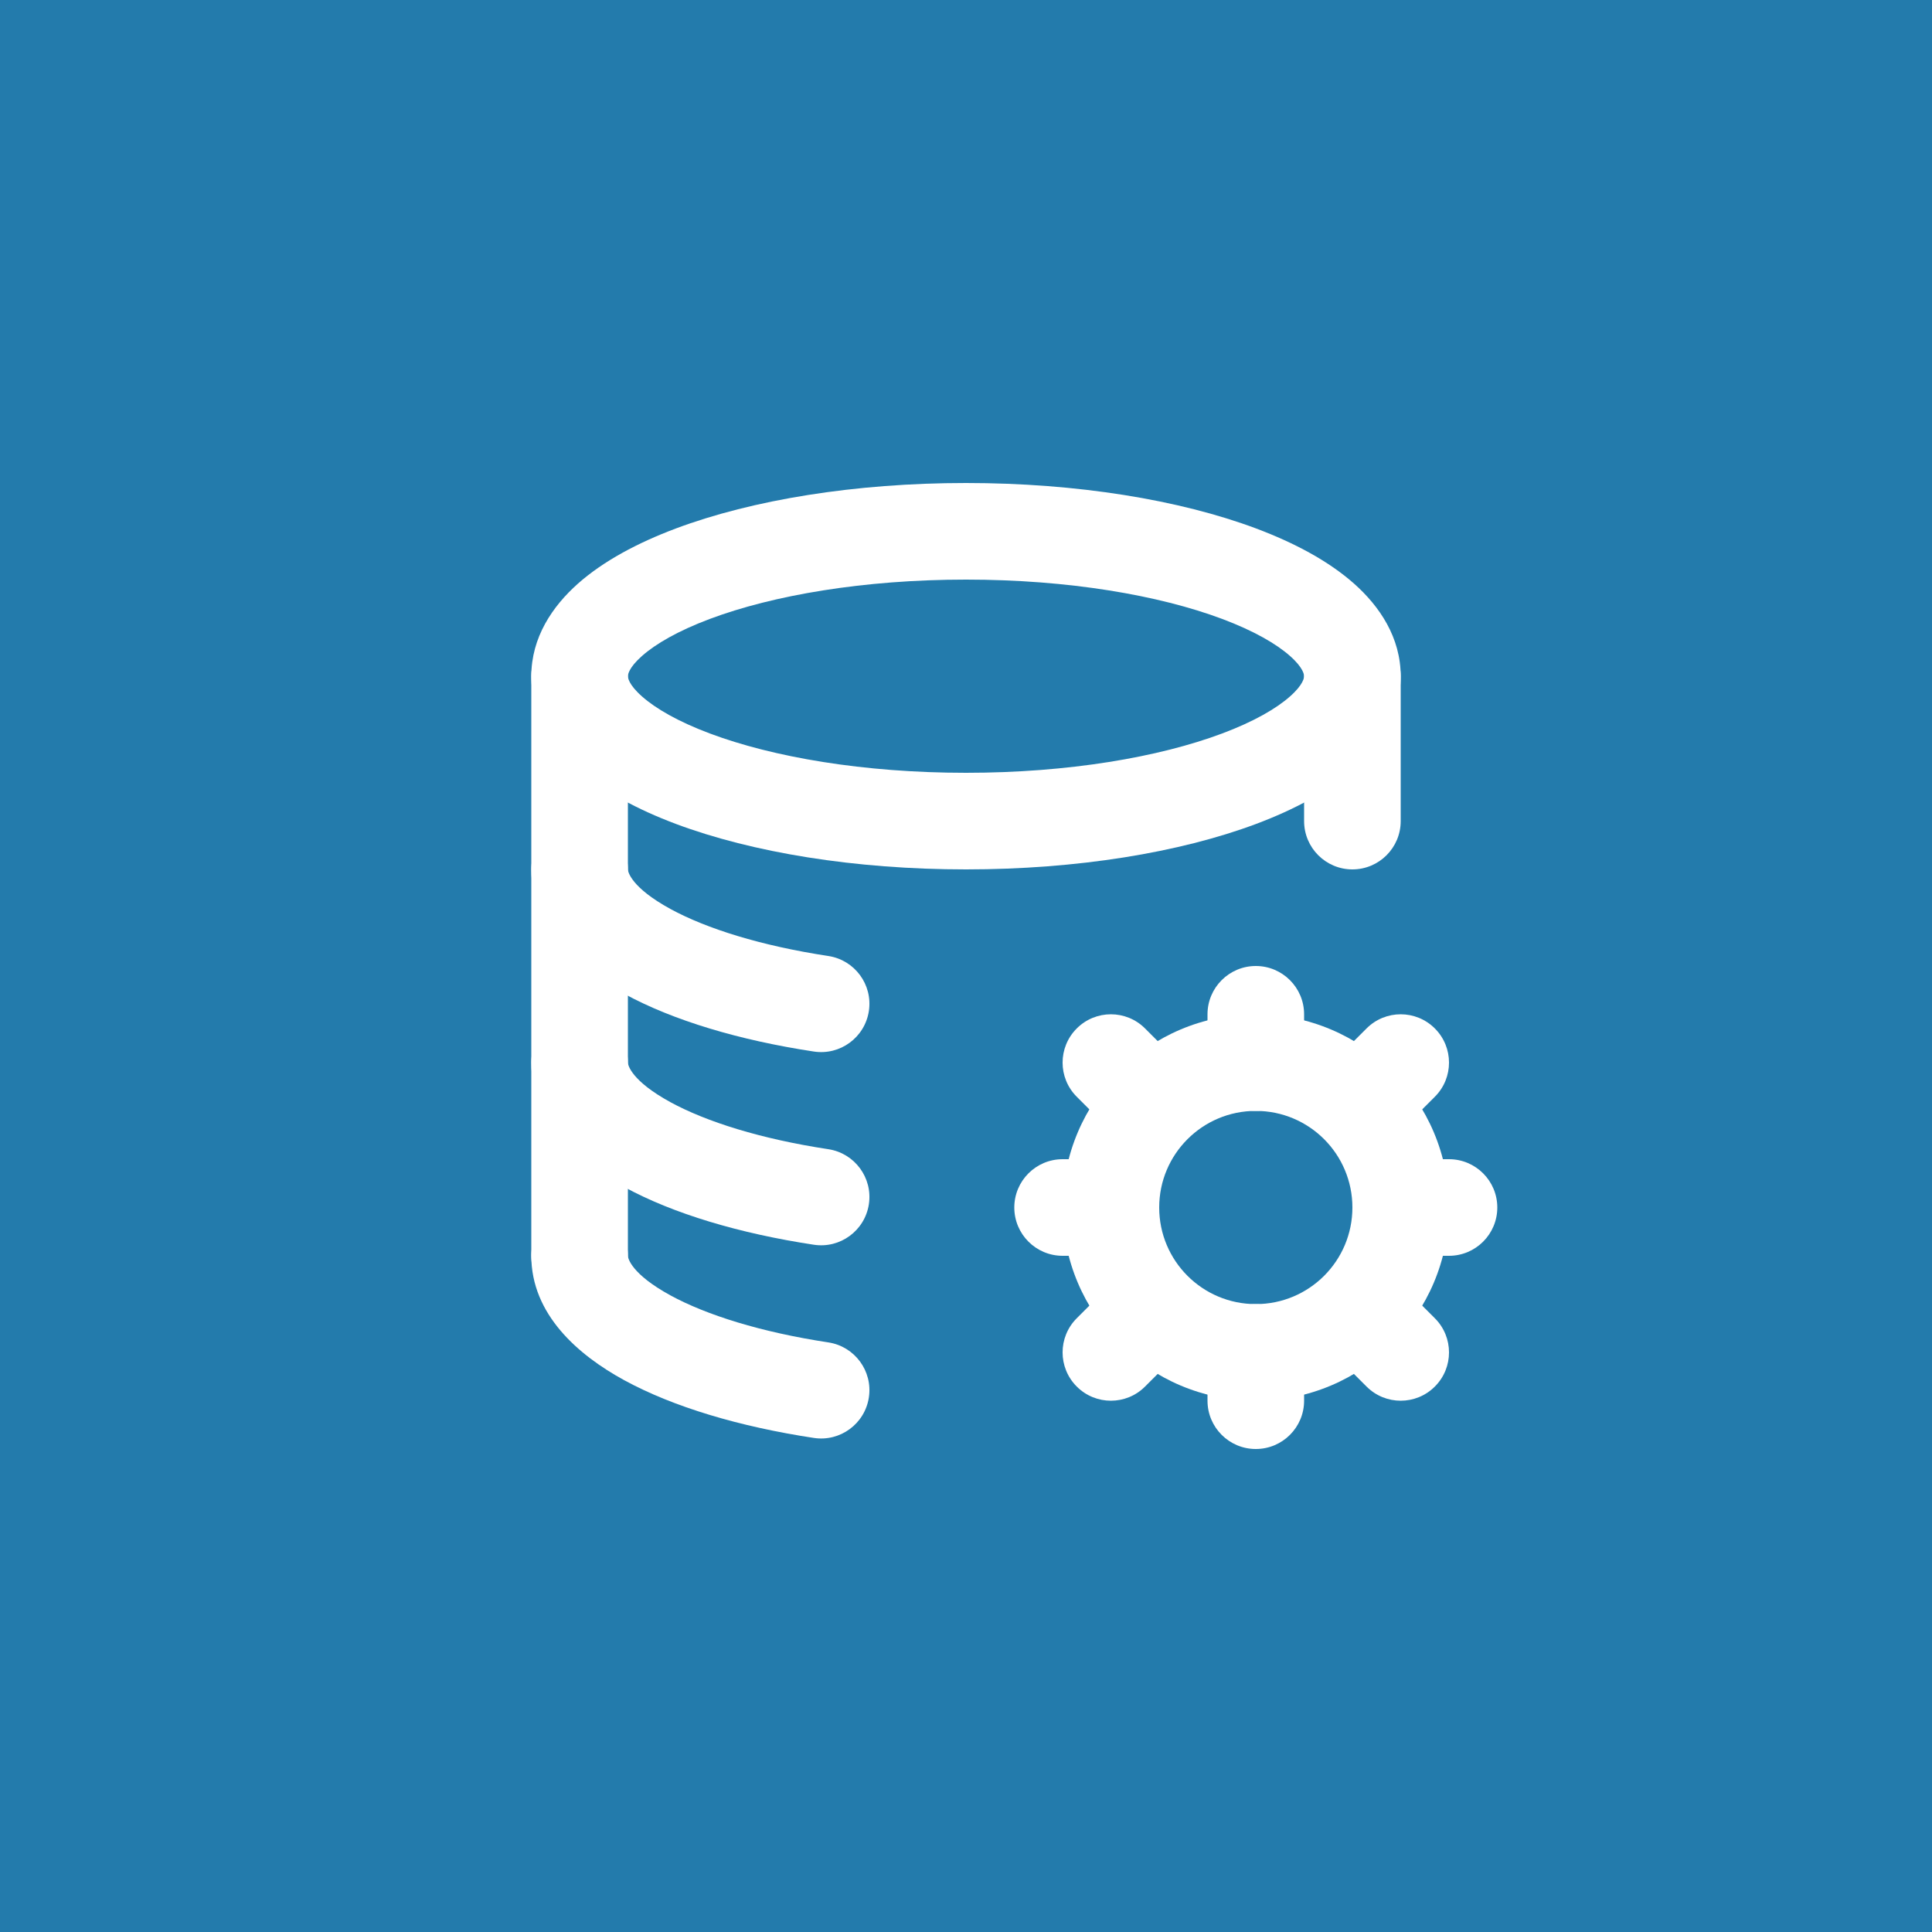
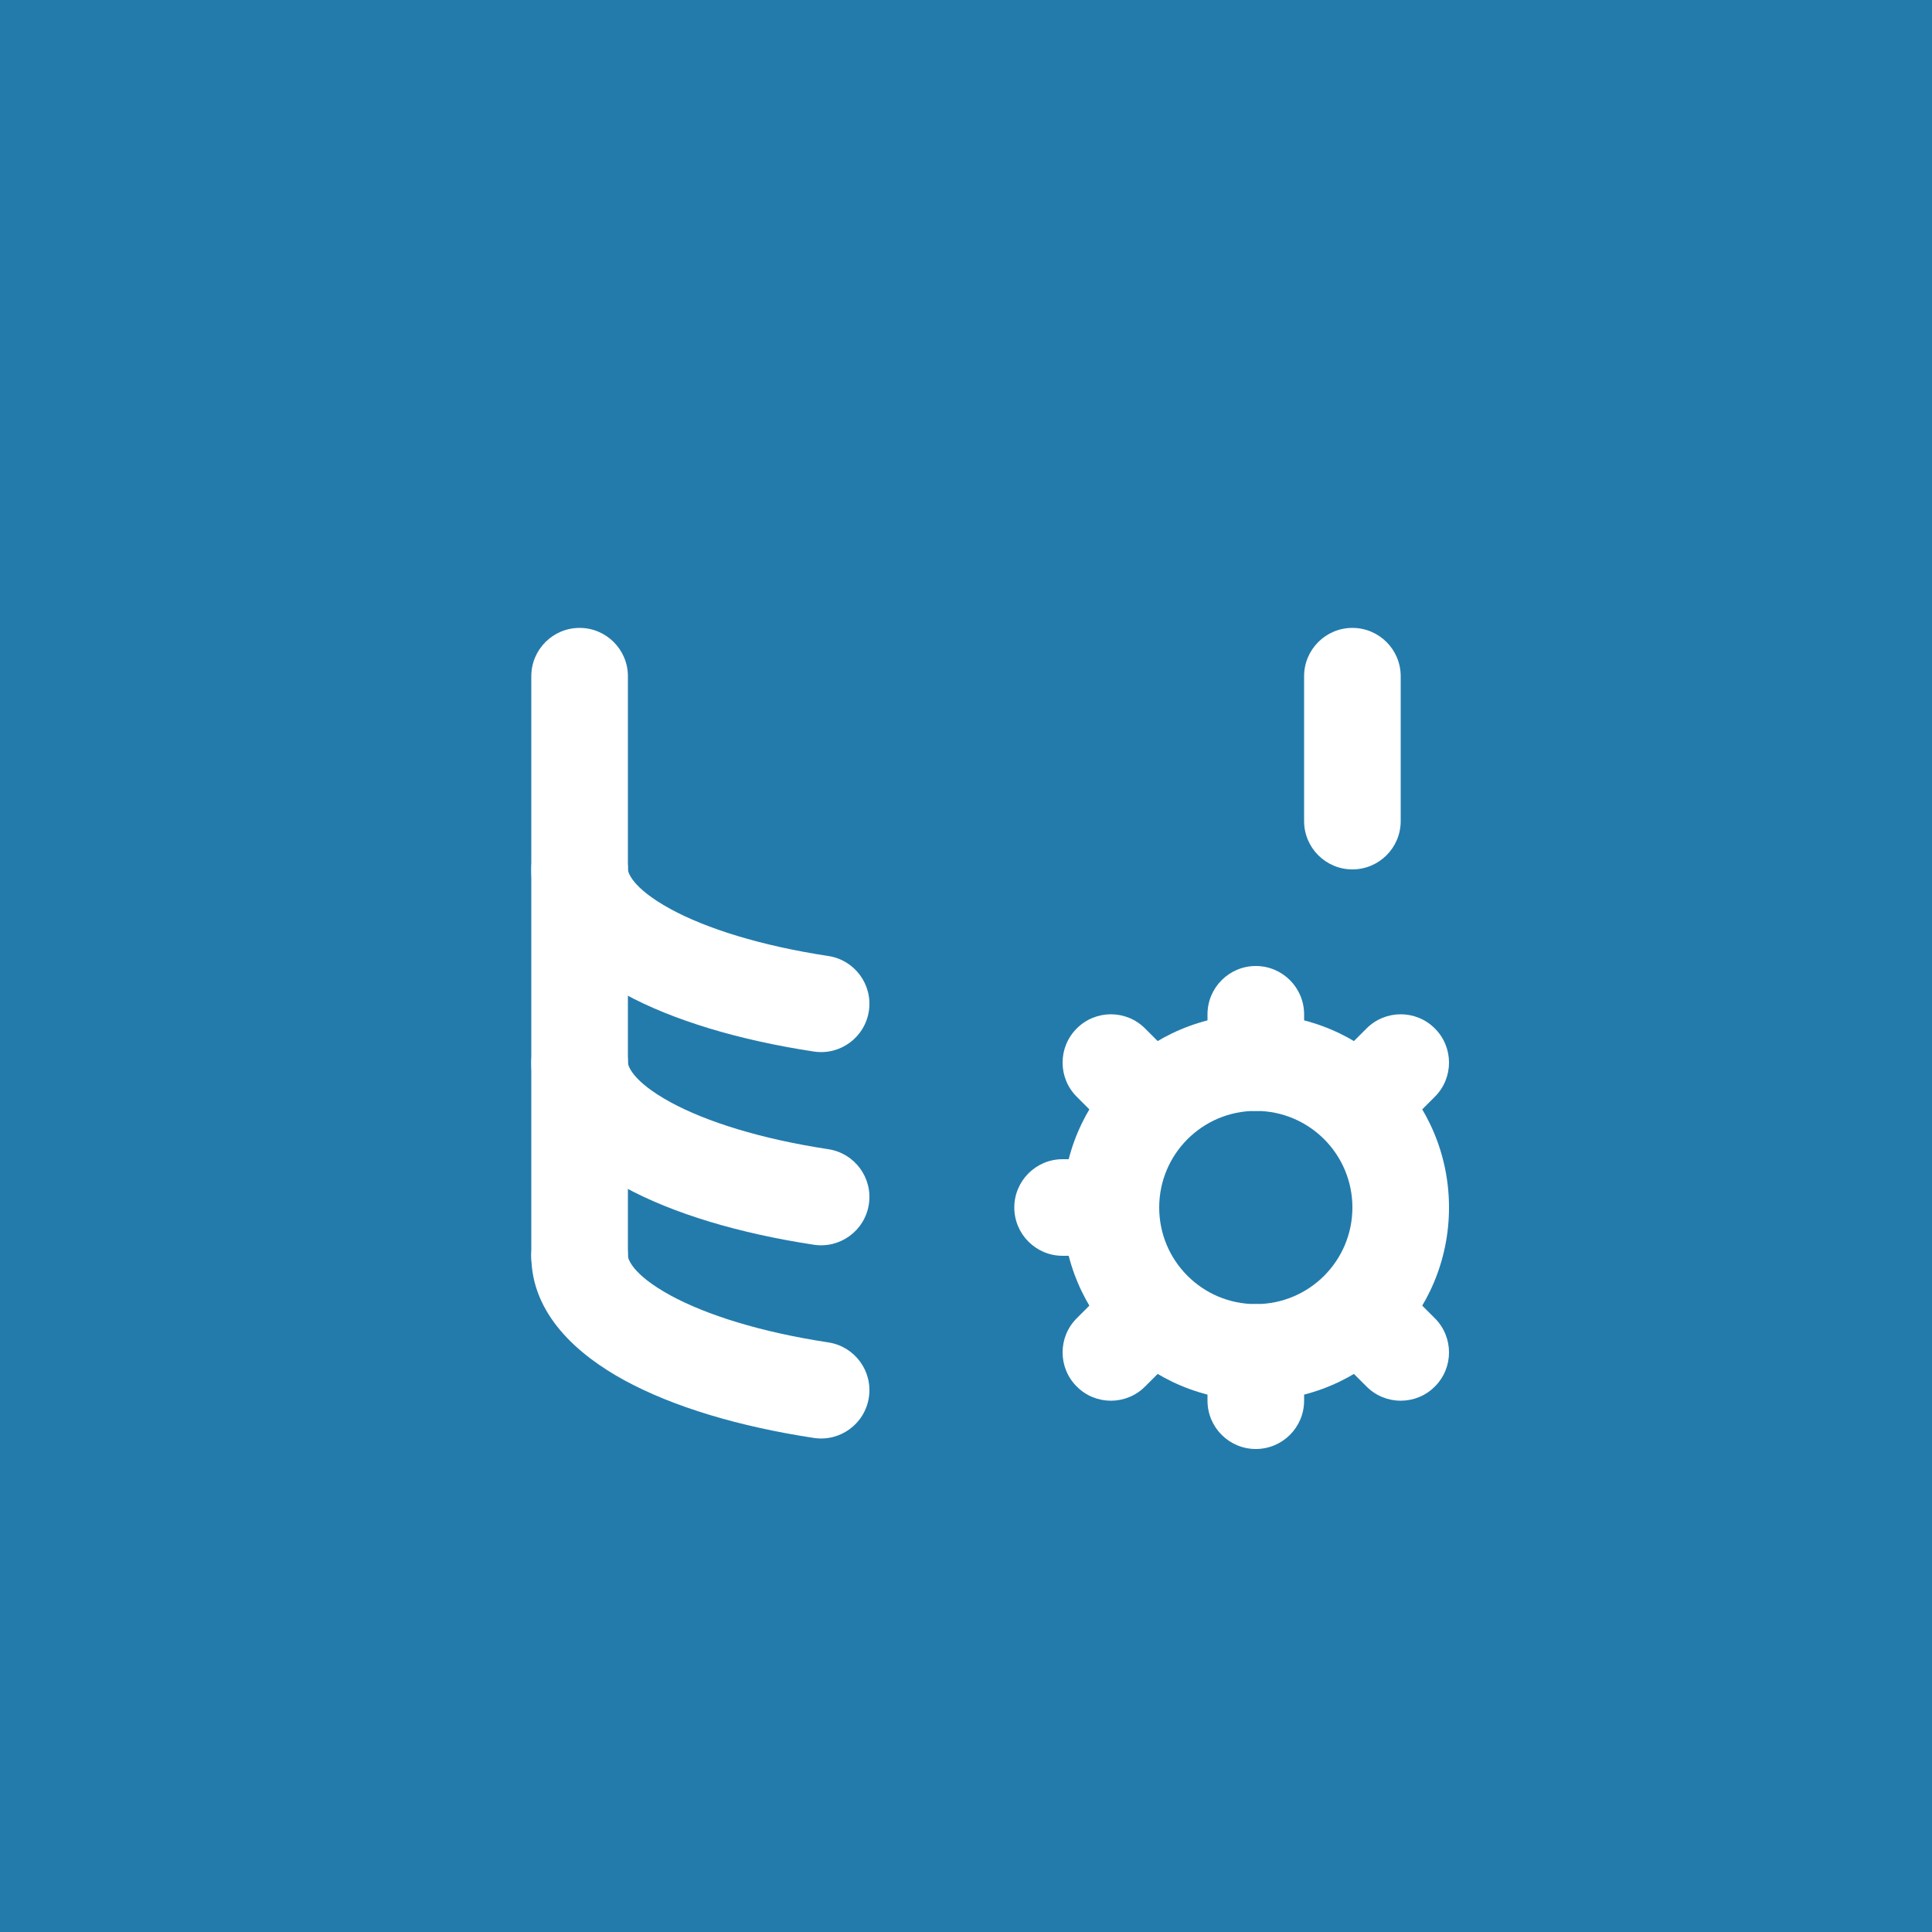
<svg xmlns="http://www.w3.org/2000/svg" width="40" height="40" viewBox="0 0 40 40" fill="none">
  <rect width="40" height="40" fill="#237BAC" />
-   <path fill-rule="evenodd" clip-rule="evenodd" d="M13.992 10.942C15.578 10.348 17.703 10 20 10C22.297 10 24.422 10.348 26.008 10.942C26.797 11.238 27.506 11.615 28.035 12.084C28.562 12.552 29 13.197 29 14C29 14.803 28.562 15.448 28.035 15.916C27.506 16.385 26.797 16.762 26.008 17.058C24.422 17.652 22.297 18 20 18C17.703 18 15.578 17.652 13.992 17.058C13.203 16.762 12.494 16.385 11.965 15.916C11.438 15.448 11 14.803 11 14C11 13.197 11.438 12.552 11.965 12.084C12.494 11.615 13.203 11.238 13.992 10.942ZM13.292 13.581C13.01 13.83 13 13.975 13 14C13 14.025 13.01 14.17 13.292 14.419C13.573 14.668 14.036 14.938 14.694 15.185C16.003 15.676 17.879 16 20 16C22.121 16 23.997 15.676 25.306 15.185C25.964 14.938 26.427 14.668 26.708 14.419C26.99 14.17 27 14.025 27 14C27 13.975 26.99 13.83 26.708 13.581C26.427 13.332 25.964 13.062 25.306 12.815C23.997 12.324 22.121 12 20 12C17.879 12 16.003 12.324 14.694 12.815C14.036 13.062 13.573 13.332 13.292 13.581Z" fill="white" />
  <path fill-rule="evenodd" clip-rule="evenodd" d="M12 17C12.552 17 13 17.448 13 18C13 18.046 13.065 18.373 13.88 18.819C14.627 19.226 15.754 19.581 17.15 19.793C17.696 19.876 18.072 20.386 17.989 20.932C17.906 21.478 17.396 21.854 16.85 21.771C15.315 21.538 13.941 21.131 12.921 20.574C11.969 20.054 11 19.213 11 18C11 17.448 11.448 17 12 17Z" fill="white" />
  <path fill-rule="evenodd" clip-rule="evenodd" d="M12 13C12.552 13 13 13.448 13 14V26C13 26.552 12.552 27 12 27C11.448 27 11 26.552 11 26V14C11 13.448 11.448 13 12 13Z" fill="white" />
  <path fill-rule="evenodd" clip-rule="evenodd" d="M28 13C28.552 13 29 13.448 29 14V17C29 17.552 28.552 18 28 18C27.448 18 27 17.552 27 17V14C27 13.448 27.448 13 28 13Z" fill="white" />
  <path fill-rule="evenodd" clip-rule="evenodd" d="M12 21C12.552 21 13 21.448 13 22C13 22.046 13.065 22.373 13.88 22.819C14.627 23.226 15.754 23.581 17.15 23.793C17.696 23.876 18.072 24.386 17.989 24.932C17.906 25.478 17.396 25.854 16.85 25.771C15.315 25.538 13.941 25.131 12.921 24.574C11.969 24.054 11 23.213 11 22C11 21.448 11.448 21 12 21Z" fill="white" />
  <path fill-rule="evenodd" clip-rule="evenodd" d="M12 25C12.552 25 13 25.448 13 26C13 26.046 13.065 26.373 13.88 26.819C14.627 27.226 15.754 27.581 17.15 27.793C17.696 27.876 18.072 28.386 17.989 28.932C17.906 29.478 17.396 29.854 16.85 29.771C15.315 29.538 13.941 29.131 12.921 28.574C11.969 28.054 11 27.213 11 26C11 25.448 11.448 25 12 25Z" fill="white" />
  <path fill-rule="evenodd" clip-rule="evenodd" d="M22 25C22 22.791 23.791 21 26 21C28.209 21 30 22.791 30 25C30 27.209 28.209 29 26 29C23.791 29 22 27.209 22 25ZM26 23C24.895 23 24 23.895 24 25C24 26.105 24.895 27 26 27C27.105 27 28 26.105 28 25C28 23.895 27.105 23 26 23Z" fill="white" />
-   <path fill-rule="evenodd" clip-rule="evenodd" d="M28 25C28 24.448 28.448 24 29 24H30C30.552 24 31 24.448 31 25C31 25.552 30.552 26 30 26H29C28.448 26 28 25.552 28 25Z" fill="white" />
  <path fill-rule="evenodd" clip-rule="evenodd" d="M21 25C21 24.448 21.448 24 22 24H23C23.552 24 24 24.448 24 25C24 25.552 23.552 26 23 26H22C21.448 26 21 25.552 21 25Z" fill="white" />
  <path fill-rule="evenodd" clip-rule="evenodd" d="M26 27C26.552 27 27 27.448 27 28V29C27 29.552 26.552 30 26 30C25.448 30 25 29.552 25 29V28C25 27.448 25.448 27 26 27Z" fill="white" />
  <path fill-rule="evenodd" clip-rule="evenodd" d="M26 20C26.552 20 27 20.448 27 21V22C27 22.552 26.552 23 26 23C25.448 23 25 22.552 25 22V21C25 20.448 25.448 20 26 20Z" fill="white" />
  <path fill-rule="evenodd" clip-rule="evenodd" d="M29.707 21.293C30.098 21.683 30.098 22.317 29.707 22.707L29.207 23.207C28.817 23.598 28.183 23.598 27.793 23.207C27.402 22.817 27.402 22.183 27.793 21.793L28.293 21.293C28.683 20.902 29.317 20.902 29.707 21.293Z" fill="white" />
  <path fill-rule="evenodd" clip-rule="evenodd" d="M22.293 21.293C22.683 20.902 23.317 20.902 23.707 21.293L24.207 21.793C24.598 22.183 24.598 22.817 24.207 23.207C23.817 23.598 23.183 23.598 22.793 23.207L22.293 22.707C21.902 22.317 21.902 21.683 22.293 21.293Z" fill="white" />
  <path fill-rule="evenodd" clip-rule="evenodd" d="M27.793 26.793C28.183 26.402 28.817 26.402 29.207 26.793L29.707 27.293C30.098 27.683 30.098 28.317 29.707 28.707C29.317 29.098 28.683 29.098 28.293 28.707L27.793 28.207C27.402 27.817 27.402 27.183 27.793 26.793Z" fill="white" />
  <path fill-rule="evenodd" clip-rule="evenodd" d="M24.207 26.793C24.598 27.183 24.598 27.817 24.207 28.207L23.707 28.707C23.317 29.098 22.683 29.098 22.293 28.707C21.902 28.317 21.902 27.683 22.293 27.293L22.793 26.793C23.183 26.402 23.817 26.402 24.207 26.793Z" fill="white" />
</svg>